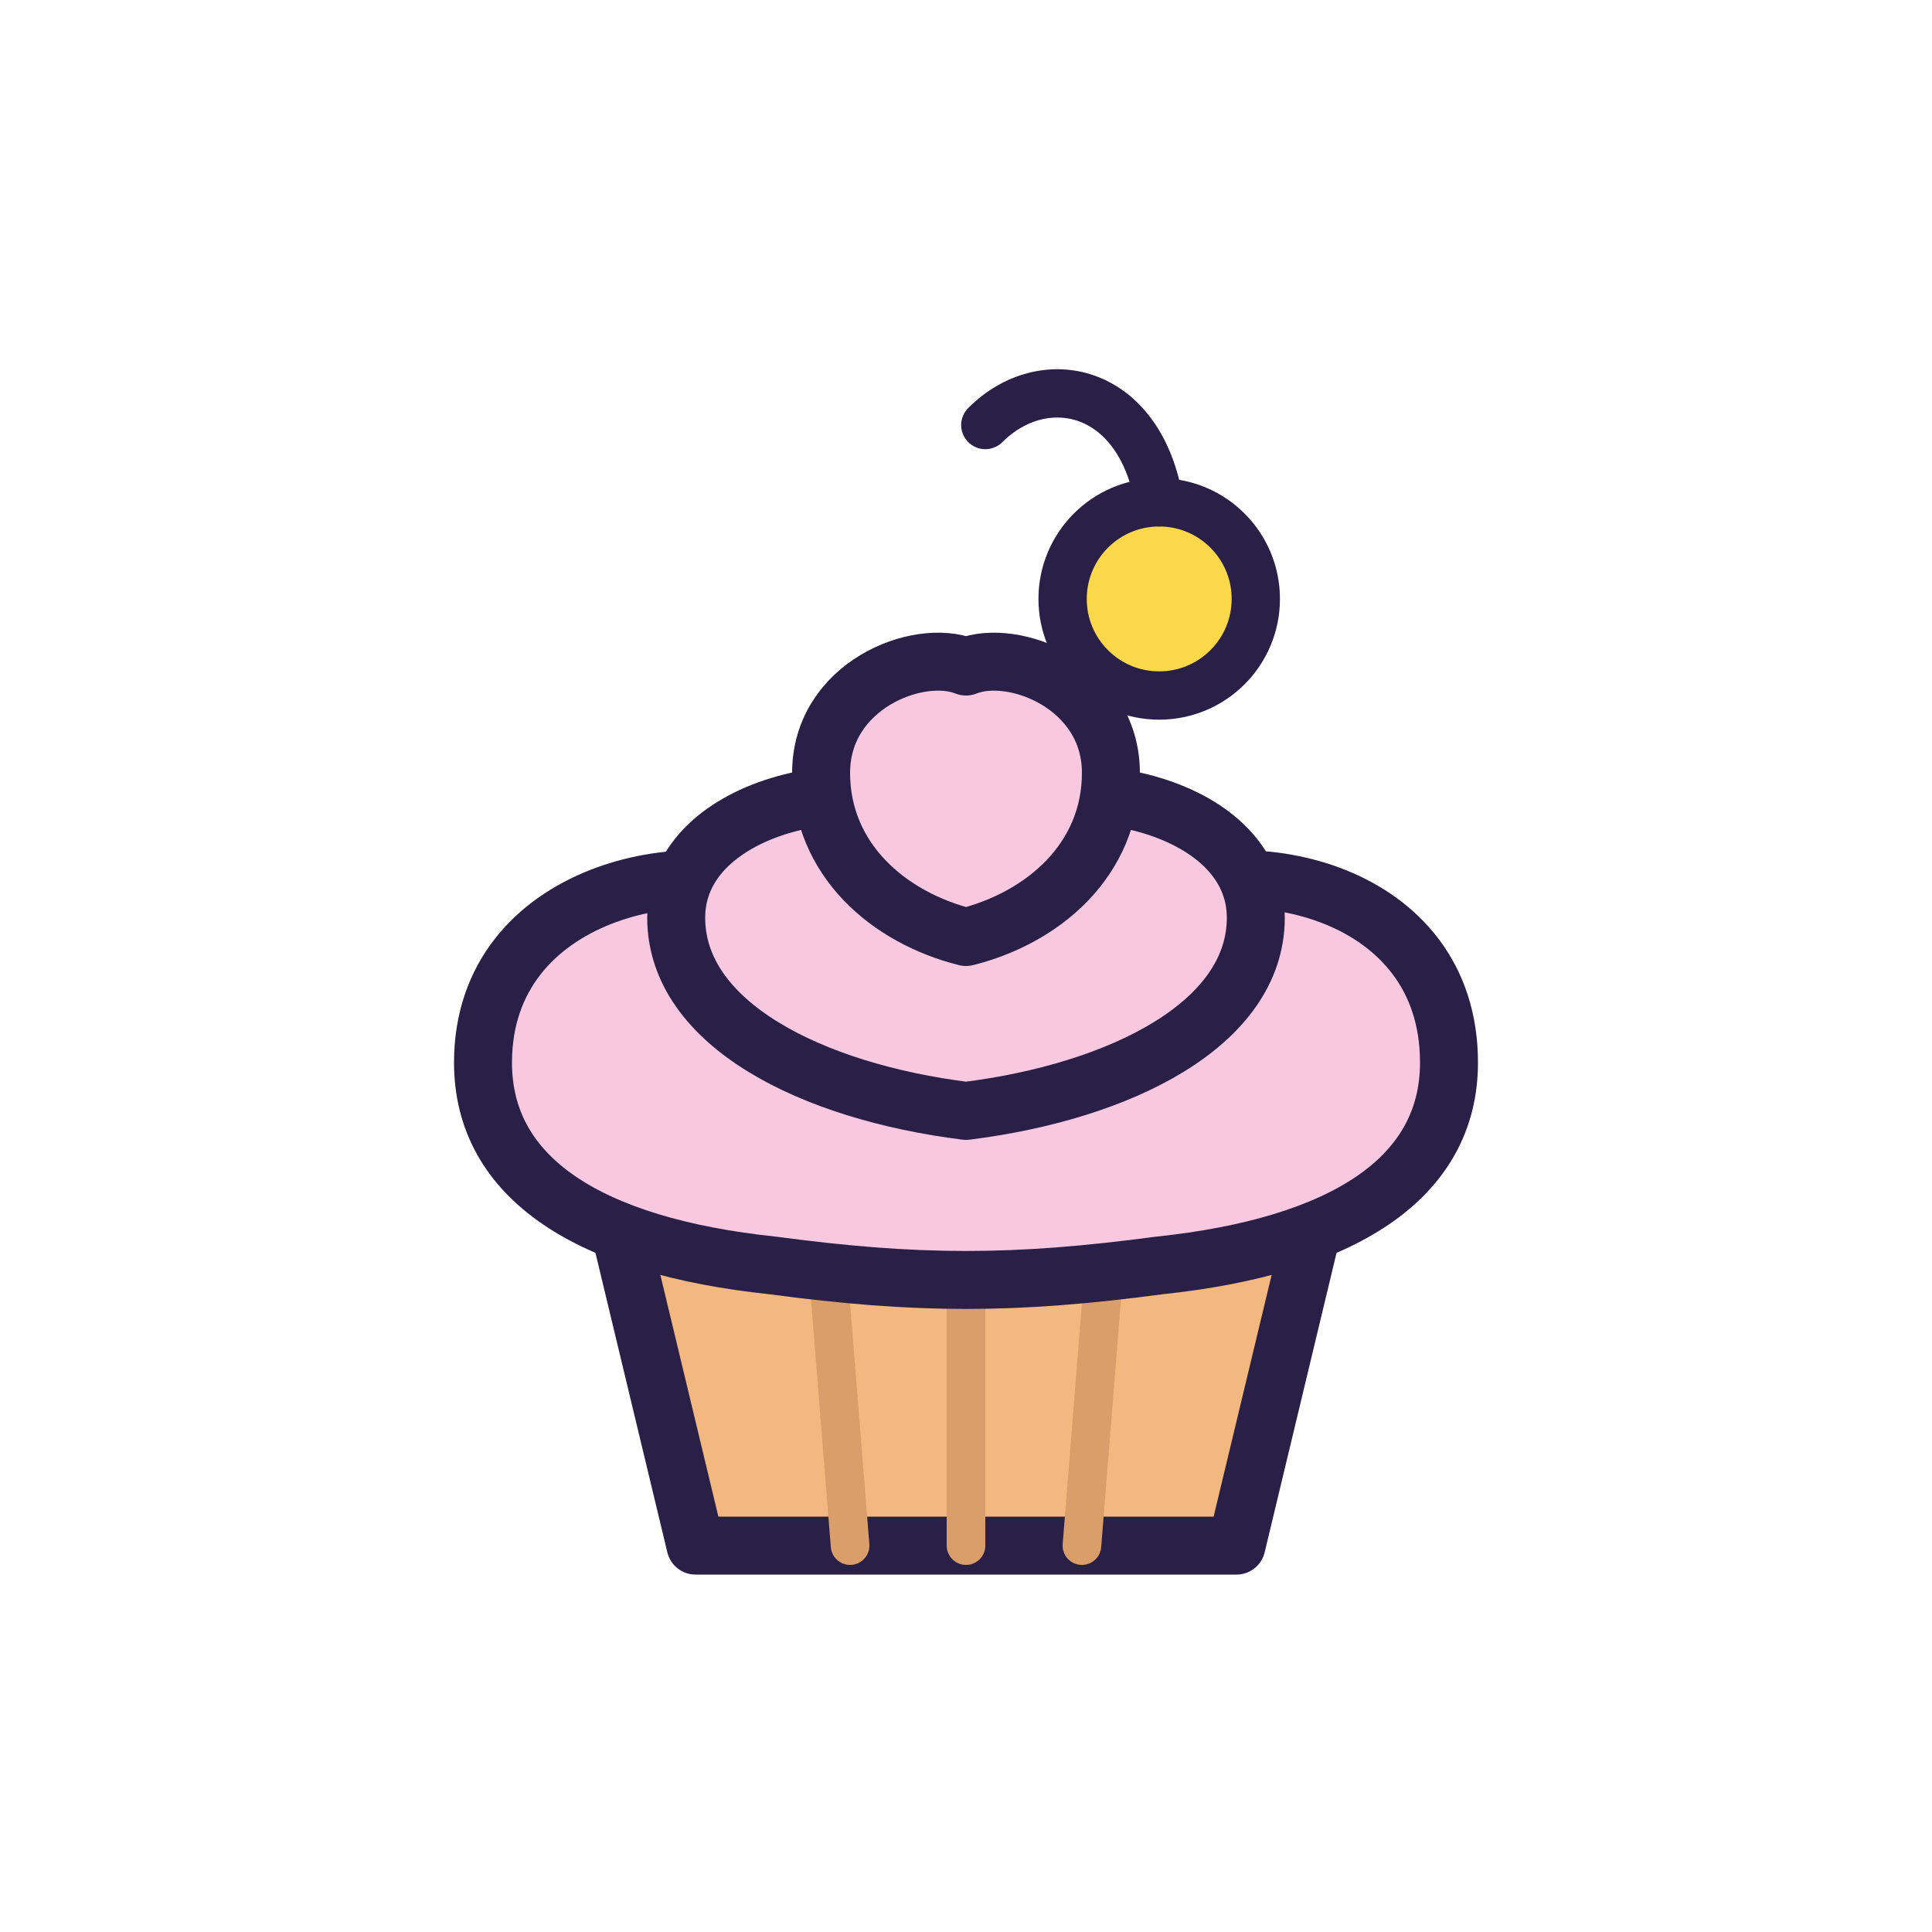
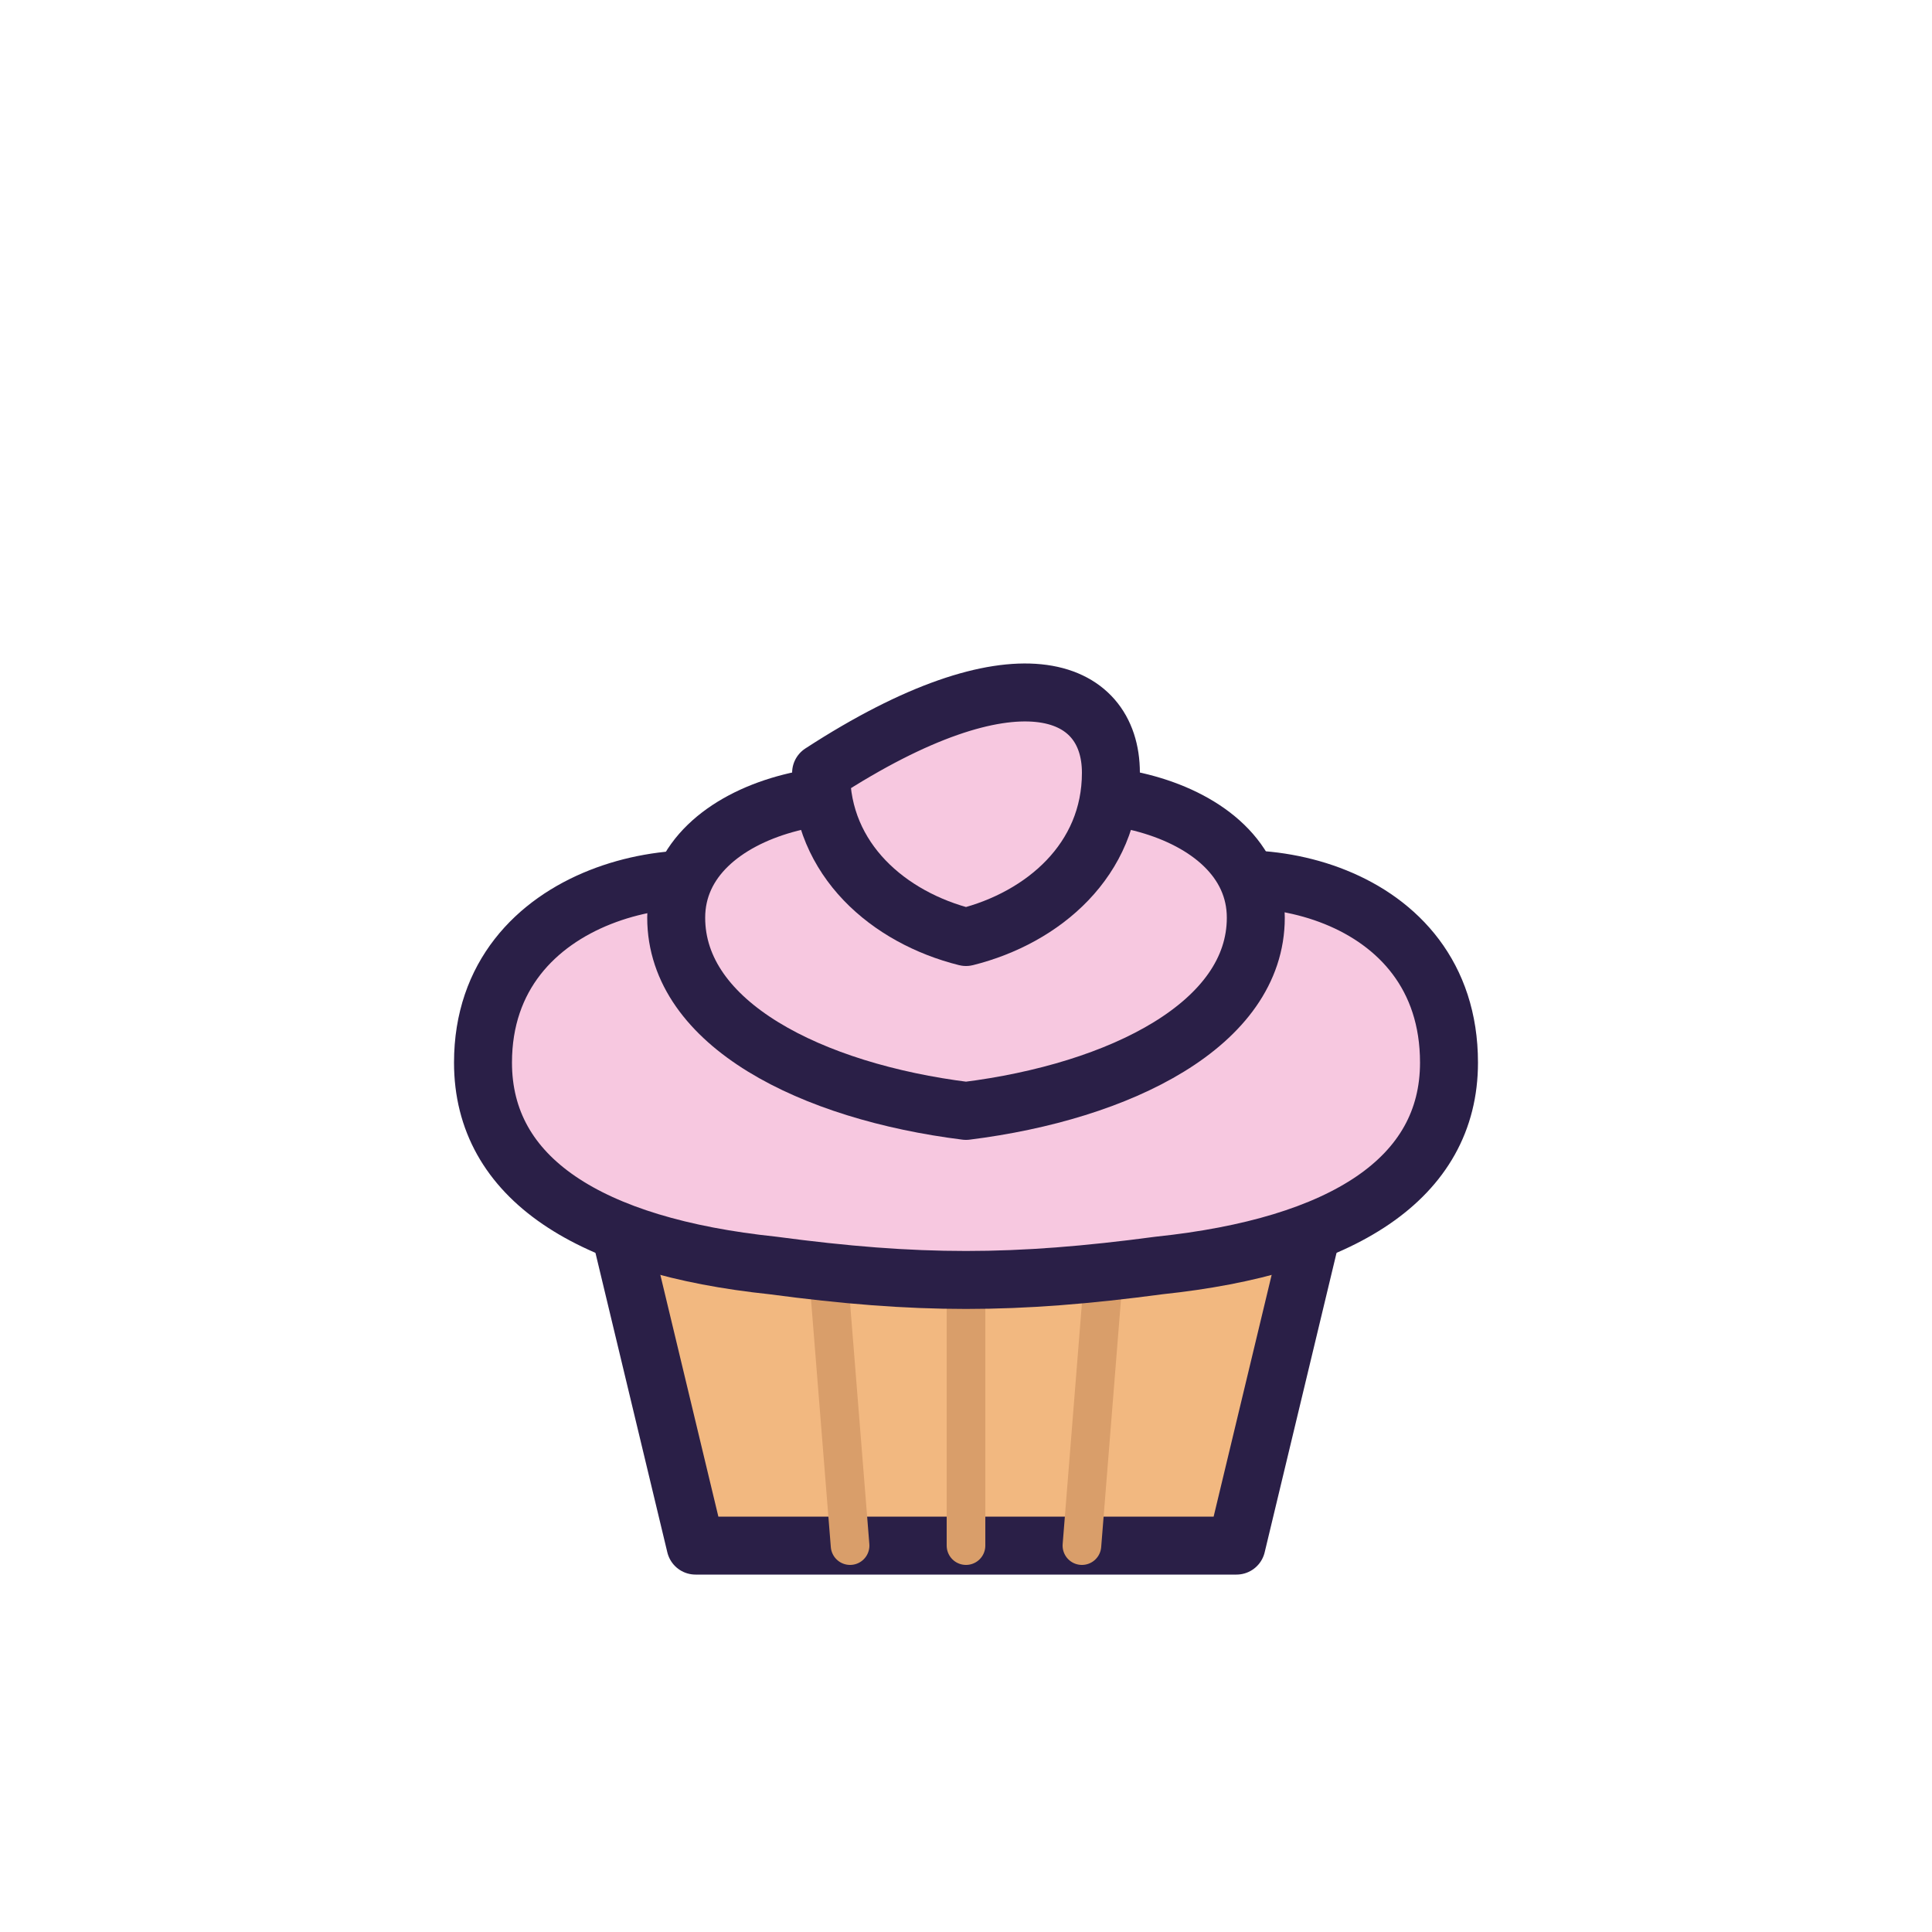
<svg xmlns="http://www.w3.org/2000/svg" width="128" height="128" viewBox="0 0 200 200" aria-labelledby="title">
  <title>Cupcake – Mes Pâtisseries</title>
  <path d="M60 110H140L128 160H72Z" fill="#F2B880" stroke="#2A1F47" stroke-width="6" stroke-linejoin="round" />
  <path d="M84 110L88 160M100 110L100 160M116 110L112 160" stroke="#D99E6A" stroke-width="4" stroke-linecap="round" />
  <path d="M50 110C50 92 72 88 81 93C88 82 112 82 119 93C129 88 150 92 150 110            C150 122 139 129 120 131C105 133 95 133 80 131C61 129 50 122 50 110Z" fill="#F7C8E0" stroke="#2A1F47" stroke-width="6" stroke-linejoin="round" />
  <path d="M70 95C70 83 90 79 100 85C110 79 130 83 130 95            C130 106 116 113 100 115C84 113 70 106 70 95Z" fill="#F7C8E0" stroke="#2A1F47" stroke-width="6" stroke-linejoin="round" />
-   <path d="M85 80C85 71 95 67 100 69C105 67 115 71 115 80            C115 89 108 95 100 97C92 95 85 89 85 80Z" fill="#F7C8E0" stroke="#2A1F47" stroke-width="6" stroke-linejoin="round" />
-   <circle cx="120" cy="62" r="10" fill="#FAD84A" stroke="#2A1F47" stroke-width="5" />
-   <path d="M120 52C118 40 108 38 102 44" fill="none" stroke="#2A1F47" stroke-width="5" stroke-linecap="round" />
+   <path d="M85 80C105 67 115 71 115 80            C115 89 108 95 100 97C92 95 85 89 85 80Z" fill="#F7C8E0" stroke="#2A1F47" stroke-width="6" stroke-linejoin="round" />
</svg>